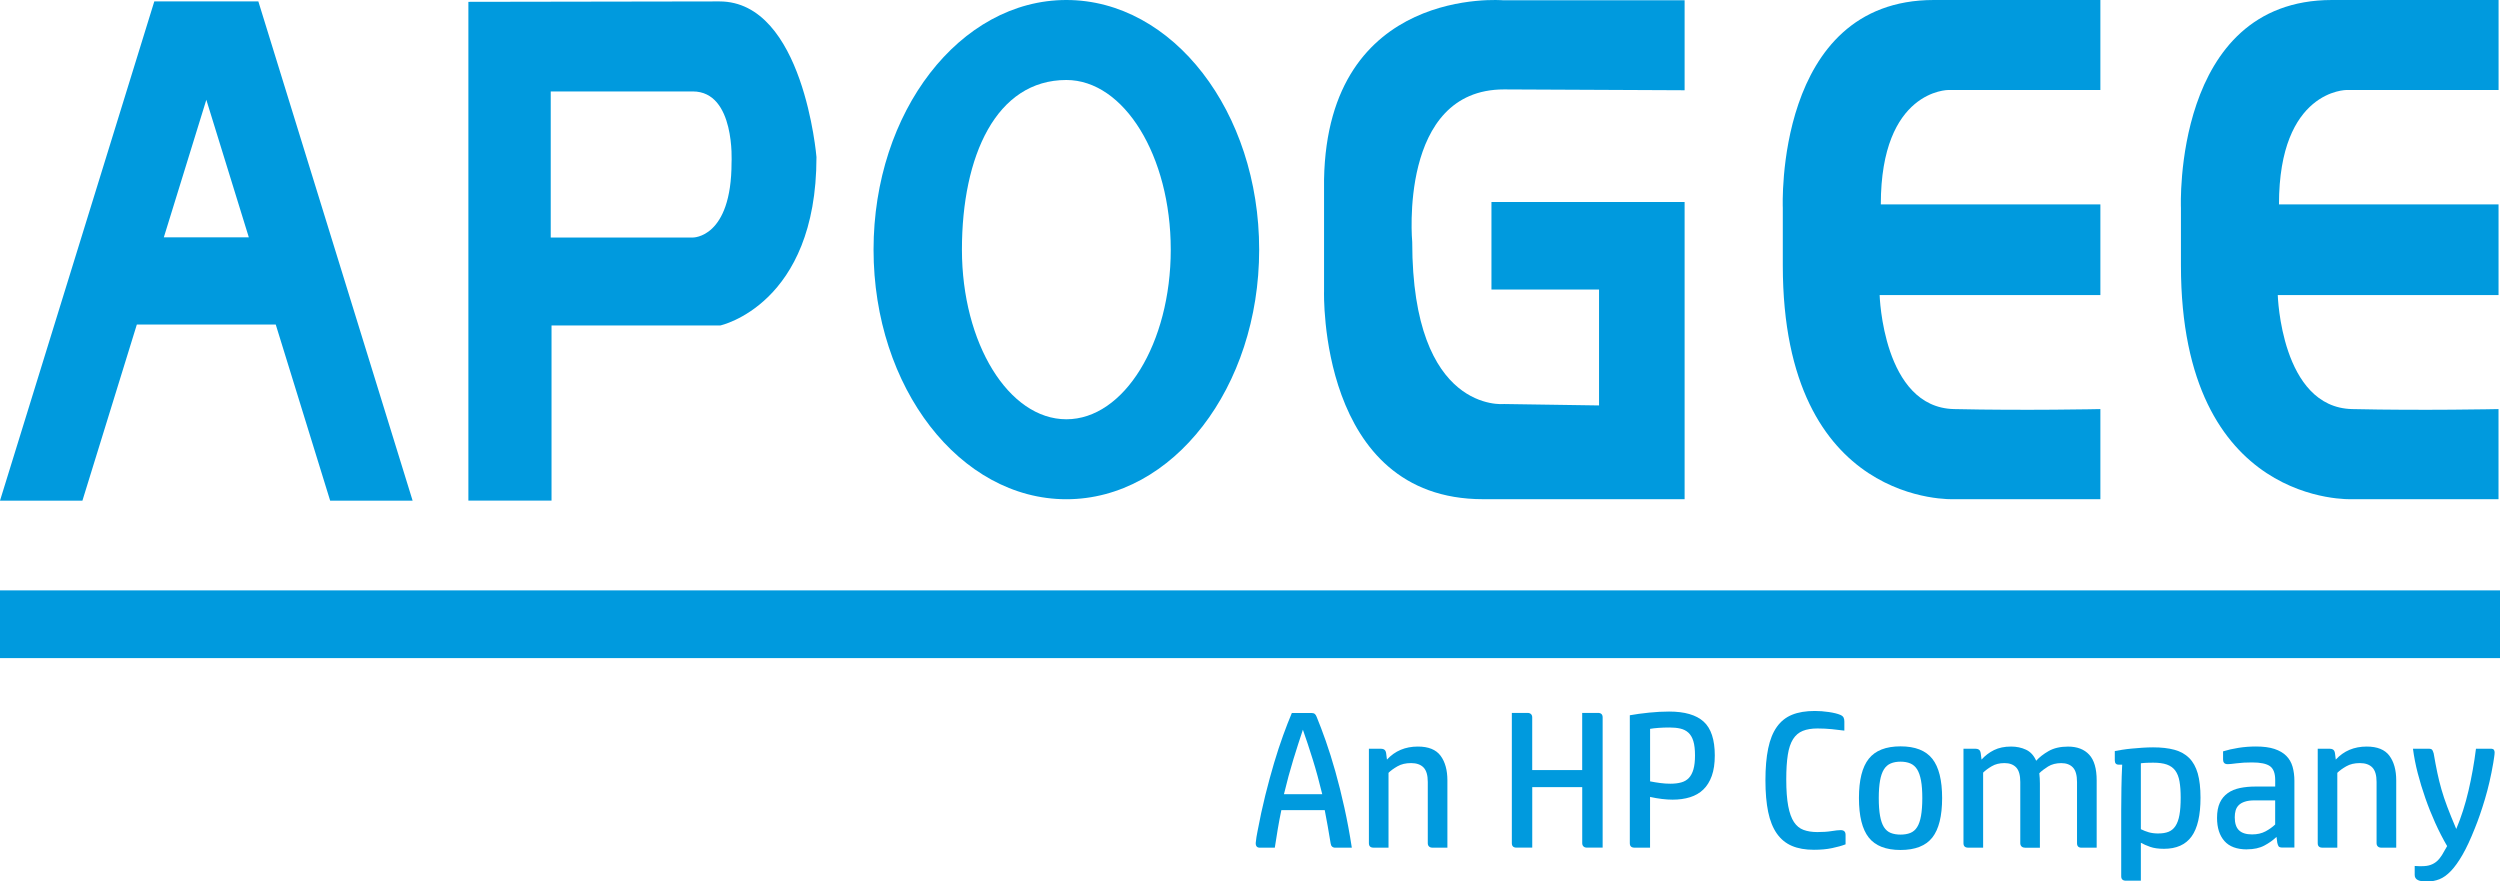
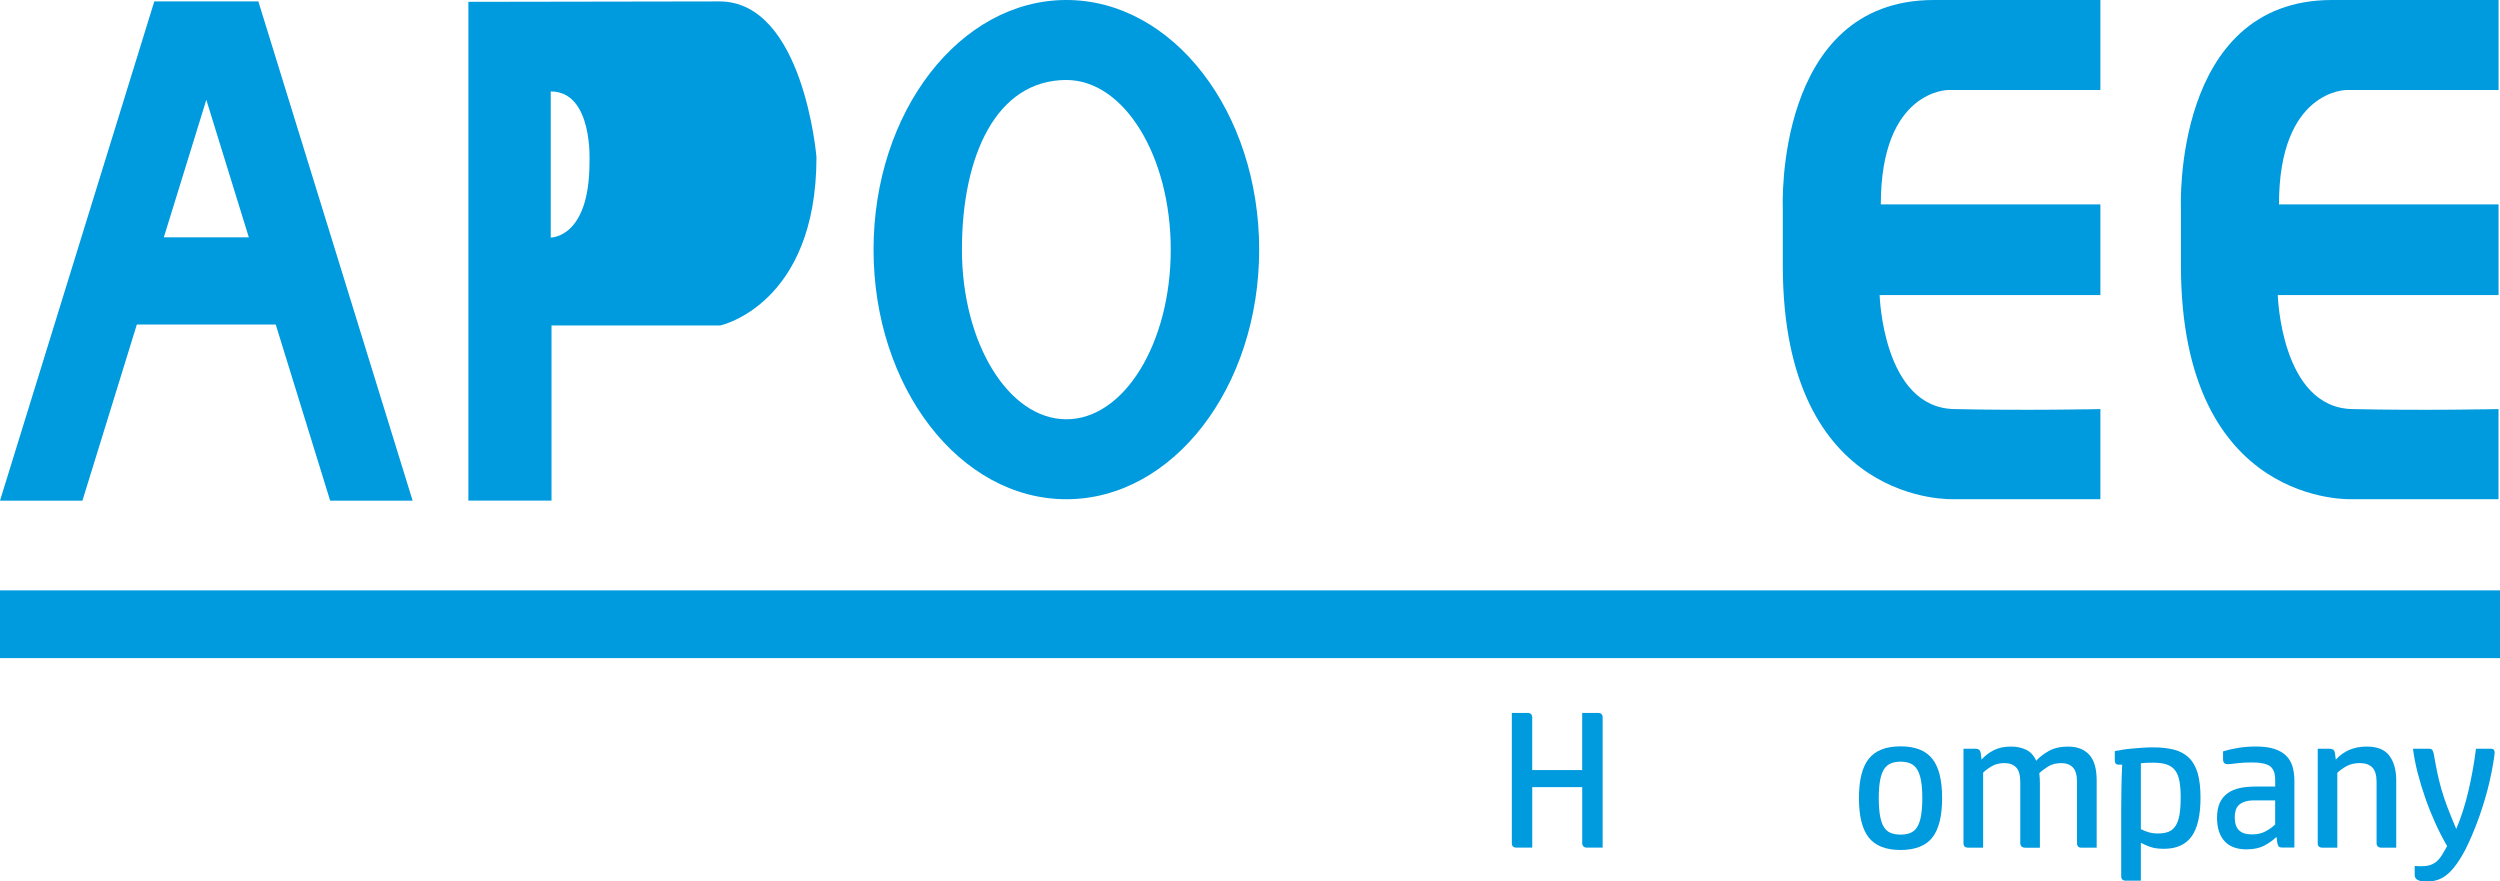
<svg xmlns="http://www.w3.org/2000/svg" id="Layer_1" viewBox="0 0 721.31 254.33">
  <defs>
    <style>.cls-1{fill:#009ade;}</style>
  </defs>
  <g>
    <g>
-       <path class="cls-1" d="M383.91,243.28c-.26-1.68-.54-3.3-.82-4.85-.28-1.55-.57-3.11-.87-4.68h-12.52c-.38,1.8-.72,3.61-1.03,5.44s-.59,3.63-.86,5.39h-4.32c-.82,0-1.22-.47-1.18-1.4,.11-1.12,.28-2.22,.51-3.31,.68-3.63,1.43-7.1,2.25-10.41,.83-3.31,1.67-6.41,2.53-9.31s1.74-5.56,2.62-7.99c.88-2.43,1.72-4.58,2.51-6.45h5.61c.45,0,.78,.09,1.01,.28s.41,.49,.56,.9c.79,1.91,1.65,4.19,2.59,6.84,.94,2.66,1.86,5.61,2.78,8.86,.92,3.25,1.79,6.74,2.61,10.46,.82,3.72,1.54,7.56,2.14,11.53h-4.77c-.79,0-1.24-.43-1.35-1.29Zm-7.99-32.76c-.89,2.66-1.81,5.53-2.76,8.61-.95,3.09-1.85,6.42-2.71,10.01h11.05c-.87-3.59-1.78-6.93-2.74-10.01-.96-3.08-1.91-5.95-2.85-8.61Z" />
-       <path class="cls-1" d="M396.31,244.57c-.9,0-1.35-.43-1.35-1.29v-27.26h3.42c.41,0,.76,.09,1.04,.28,.28,.19,.46,.56,.53,1.12l.22,1.74c2.32-2.51,5.29-3.76,8.92-3.76,3.07,0,5.25,.89,6.56,2.66,1.31,1.78,1.96,4.14,1.96,7.1v19.41h-4.32c-.41,0-.74-.11-.98-.34-.24-.23-.36-.54-.36-.95v-17.67c0-1.94-.41-3.34-1.23-4.18-.82-.84-2.02-1.26-3.59-1.26s-2.84,.31-3.93,.93c-1.08,.62-1.94,1.24-2.58,1.88v21.6h-4.32Z" />
      <path class="cls-1" d="M461.05,205.69c.9,0,1.35,.43,1.35,1.29v37.58h-4.54c-.41,0-.74-.11-.98-.34-.24-.23-.37-.54-.37-.95v-16.16h-14.42v17.45h-4.54c-.9,0-1.35-.43-1.35-1.29v-37.58h4.54c.41,0,.74,.11,.98,.34,.24,.23,.36,.54,.36,.95v15.2h14.42v-16.49h4.54Z" />
-       <path class="cls-1" d="M471.59,244.57c-.9,0-1.35-.43-1.35-1.29v-36.91c1.64-.3,3.5-.55,5.55-.76,2.06-.21,3.98-.31,5.78-.31,4.52,0,7.85,.97,9.99,2.92,2.13,1.94,3.2,5.2,3.2,9.76,0,2.32-.29,4.28-.87,5.89-.58,1.61-1.39,2.92-2.44,3.93-1.05,1.01-2.33,1.75-3.84,2.22s-3.19,.7-5.02,.7c-.97,0-2-.07-3.09-.2s-2.23-.33-3.42-.59v14.64h-4.49Zm4.49-19.13c.97,.19,1.94,.35,2.92,.48s1.94,.2,2.92,.2c1.2,0,2.24-.12,3.14-.37,.9-.24,1.63-.67,2.22-1.29,.58-.62,1.02-1.45,1.32-2.5,.3-1.05,.45-2.38,.45-3.98,0-1.72-.16-3.1-.48-4.15-.32-1.05-.8-1.86-1.43-2.44-.64-.58-1.41-.97-2.33-1.18-.92-.21-1.96-.31-3.11-.31s-2.18,.04-3.17,.11c-.99,.07-1.8,.17-2.44,.28v15.15Z" />
-       <path class="cls-1" d="M523.61,205.13c1.31,0,2.66,.1,4.07,.31,1.4,.21,2.5,.48,3.28,.81,.45,.19,.76,.43,.93,.73,.17,.3,.25,.69,.25,1.18v2.64c-1.08-.15-2.29-.29-3.62-.42-1.33-.13-2.7-.2-4.12-.2-1.68,0-3.1,.23-4.26,.7-1.16,.47-2.09,1.26-2.8,2.38-.71,1.12-1.22,2.63-1.51,4.51-.3,1.89-.45,4.25-.45,7.1,0,3.14,.19,5.7,.56,7.68,.37,1.98,.93,3.53,1.66,4.63,.73,1.1,1.65,1.86,2.78,2.27,1.12,.41,2.45,.62,3.98,.62s2.94-.09,4.09-.28,2.04-.28,2.64-.28c.93,0,1.4,.45,1.4,1.35v2.75c-1.08,.41-2.38,.78-3.9,1.09-1.51,.32-3.26,.48-5.24,.48-2.47,0-4.58-.37-6.34-1.12-1.76-.75-3.21-1.94-4.35-3.56-1.14-1.63-1.97-3.7-2.5-6.23-.52-2.52-.79-5.56-.79-9.11s.26-6.66,.79-9.2c.52-2.54,1.36-4.62,2.5-6.23,1.14-1.61,2.61-2.78,4.4-3.51,1.79-.73,3.98-1.09,6.56-1.09Z" />
      <path class="cls-1" d="M548.35,245.24c-4.23,0-7.28-1.2-9.17-3.59-1.89-2.39-2.83-6.19-2.83-11.39s.94-8.94,2.83-11.33c1.89-2.39,4.95-3.59,9.17-3.59s7.28,1.2,9.17,3.59c1.89,2.39,2.83,6.17,2.83,11.33s-.94,8.99-2.83,11.39c-1.89,2.39-4.95,3.59-9.17,3.59Zm6.28-14.98c0-2.02-.12-3.7-.37-5.05s-.62-2.42-1.12-3.23c-.51-.8-1.16-1.37-1.96-1.71-.8-.34-1.75-.51-2.83-.51s-2.03,.17-2.83,.51c-.8,.34-1.46,.91-1.96,1.71-.5,.8-.88,1.88-1.12,3.23-.24,1.35-.37,3.03-.37,5.05s.12,3.77,.37,5.13c.24,1.36,.62,2.45,1.12,3.25,.51,.8,1.16,1.36,1.96,1.68,.8,.32,1.75,.48,2.83,.48s2.03-.16,2.83-.48c.8-.32,1.46-.88,1.96-1.68,.51-.8,.88-1.89,1.12-3.25s.37-3.08,.37-5.13Z" />
      <path class="cls-1" d="M584.25,244.57c-.41,0-.74-.11-.98-.34-.24-.23-.37-.54-.37-.95v-17.67c0-1.94-.39-3.34-1.18-4.18-.79-.84-1.91-1.26-3.37-1.26s-2.65,.3-3.67,.9c-1.03,.6-1.86,1.22-2.5,1.85v21.65h-4.32c-.9,0-1.35-.43-1.35-1.29v-27.26h3.42c.41,0,.76,.09,1.04,.28,.28,.19,.46,.56,.53,1.12l.22,1.74c1.05-1.16,2.25-2.08,3.62-2.75,1.36-.67,3-1.01,4.91-1.01,1.57,0,3,.3,4.29,.9,1.29,.6,2.27,1.66,2.95,3.2,.9-1.01,2.09-1.94,3.59-2.8s3.37-1.29,5.61-1.29c2.62,0,4.65,.78,6.09,2.33,1.44,1.55,2.16,4.03,2.16,7.43v19.41h-4.38c-.86,0-1.29-.43-1.29-1.29v-17.67c0-1.94-.39-3.34-1.18-4.18s-1.91-1.26-3.37-1.26-2.77,.33-3.81,.98c-1.05,.66-1.89,1.3-2.52,1.94,.11,.97,.17,1.94,.17,2.92v18.57h-4.32Z" />
      <path class="cls-1" d="M624.36,244.9c-1.61,0-2.94-.19-3.98-.56-1.05-.37-1.95-.77-2.69-1.18v10.94h-4.32c-.9,0-1.35-.43-1.35-1.29v-18.9c0-2.13,.02-4.32,.06-6.56,.04-2.24,.11-4.49,.22-6.73h-1.01c-.75,0-1.12-.41-1.12-1.23v-2.69c.56-.11,1.26-.23,2.1-.37s1.75-.24,2.72-.34c.97-.09,2-.18,3.08-.25s2.13-.11,3.14-.11c2.39,0,4.45,.23,6.17,.7,1.72,.47,3.14,1.26,4.26,2.38,1.12,1.12,1.94,2.61,2.47,4.46,.52,1.85,.79,4.18,.79,6.98,0,5.09-.86,8.82-2.58,11.19-1.72,2.38-4.38,3.56-7.97,3.56Zm-1.57-4.43c1.12,0,2.08-.16,2.89-.48,.8-.32,1.47-.87,1.99-1.66,.52-.79,.91-1.84,1.15-3.17,.24-1.33,.36-3,.36-5.02,0-1.83-.11-3.39-.34-4.68-.22-1.29-.64-2.34-1.23-3.14-.6-.8-1.41-1.38-2.44-1.74-1.03-.36-2.35-.53-3.95-.53-.45,0-1.01,.01-1.68,.03-.67,.02-1.29,.07-1.85,.14v19.02c.75,.37,1.51,.67,2.3,.9,.79,.22,1.72,.34,2.8,.34Z" />
      <path class="cls-1" d="M648.31,245.07c-2.92,0-5.09-.8-6.51-2.41-1.42-1.61-2.13-3.83-2.13-6.68,0-1.76,.27-3.22,.81-4.38,.54-1.16,1.31-2.08,2.3-2.78s2.16-1.18,3.51-1.46c1.35-.28,2.81-.42,4.38-.42h5.78v-1.91c0-1.94-.51-3.27-1.52-3.98-1.01-.71-2.73-1.07-5.16-1.07-1.65,0-3.12,.08-4.43,.25-1.31,.17-2.17,.25-2.58,.25-.49,0-.83-.12-1.04-.36s-.31-.55-.31-.93v-2.41c1.31-.41,2.79-.75,4.43-1.01,1.65-.26,3.33-.39,5.05-.39,2.13,0,3.91,.23,5.33,.7s2.56,1.13,3.42,1.99c.86,.86,1.47,1.91,1.82,3.14,.35,1.23,.53,2.6,.53,4.09v19.24h-3.42c-.64,0-1.03-.14-1.18-.42-.15-.28-.26-.61-.34-.98l-.22-1.68c-.97,.94-2.14,1.77-3.51,2.5-1.37,.73-3.04,1.09-5.02,1.09Zm2.19-14.14c-1.12,0-2.06,.12-2.8,.37-.75,.24-1.34,.58-1.77,1.01s-.73,.94-.9,1.54-.25,1.25-.25,1.96c0,1.72,.41,2.97,1.23,3.76,.82,.79,2.08,1.18,3.76,1.18,1.5,0,2.78-.29,3.87-.87,1.08-.58,2.02-1.24,2.8-1.99v-6.96h-5.95Z" />
      <path class="cls-1" d="M670.07,244.57c-.9,0-1.35-.43-1.35-1.29v-27.26h3.42c.41,0,.76,.09,1.04,.28,.28,.19,.46,.56,.53,1.12l.22,1.74c2.32-2.51,5.29-3.76,8.92-3.76,3.07,0,5.25,.89,6.56,2.66,1.31,1.78,1.96,4.14,1.96,7.1v19.41h-4.32c-.41,0-.74-.11-.98-.34-.24-.23-.37-.54-.37-.95v-17.67c0-1.94-.41-3.34-1.23-4.18-.82-.84-2.02-1.26-3.59-1.26s-2.84,.31-3.93,.93c-1.08,.62-1.94,1.24-2.58,1.88v21.6h-4.32Z" />
      <path class="cls-1" d="M702.16,217.3c.37,2.17,.73,4.06,1.07,5.67,.34,1.61,.73,3.2,1.18,4.77,.45,1.57,1.01,3.25,1.69,5.05,.68,1.79,1.54,3.93,2.59,6.39,1.43-3.4,2.6-7.07,3.52-10.99,.92-3.93,1.64-7.98,2.17-12.17h4.21c.49,0,.8,.1,.95,.31,.15,.21,.22,.46,.22,.76,0,.34-.05,.8-.14,1.4-.09,.6-.18,1.14-.25,1.63-.64,3.74-1.44,7.23-2.41,10.46-.97,3.24-1.94,6.05-2.92,8.44-1.23,3.11-2.41,5.64-3.54,7.6-1.13,1.96-2.24,3.52-3.35,4.68-1.11,1.16-2.22,1.95-3.32,2.38-1.11,.43-2.24,.65-3.41,.65-.45,0-.96-.03-1.52-.08s-.98-.16-1.24-.31c-.64-.3-.96-.8-.96-1.51v-2.58c.45,.04,.84,.06,1.18,.06h.96c.94,0,1.76-.12,2.45-.37,.69-.24,1.3-.6,1.83-1.07,.53-.47,1.01-1.07,1.47-1.8,.45-.73,.94-1.58,1.47-2.55-1.24-2.13-2.39-4.37-3.44-6.7-1.05-2.34-2-4.71-2.84-7.12-.84-2.41-1.58-4.81-2.2-7.21-.62-2.39-1.08-4.75-1.38-7.07h4.54c.56,0,.92,.14,1.07,.42,.15,.28,.26,.57,.34,.87Z" />
    </g>
    <rect class="cls-1" x="0" y="170.34" width="721.31" height="19.54" />
  </g>
  <g>
-     <path class="cls-1" d="M486.06,.08h-52.36s-50.66-4.36-51.68,51.7v32.24s-1.81,60.01,45.9,60.01h58.13V58.28h-55.73v25.26h31.04v33.44l-27.43-.41s-26.47,2.82-26.47-46.74c0,0-4.09-44.03,26.47-44.03l52.12,.24V.08Z" />
    <path class="cls-1" d="M606.01,0V25.96h-43.82s-19.53-.12-19.53,33.01h63.35v26.16h-63.69s.91,32.44,21.47,32.9c20.56,.46,42.22,0,42.22,0v26h-42.22s-49.41,2.39-49.41-67.47v-16.57S511.88,0,557.97,0h48.05Z" />
    <path class="cls-1" d="M720.9,0V25.96h-43.82s-19.54-.12-19.54,33.01h63.35v26.16h-63.7s.91,32.44,21.47,32.9c20.56,.46,42.22,0,42.22,0v26h-42.22s-49.41,2.39-49.41-67.47v-16.57S626.77,0,672.85,0h48.05Z" />
    <path class="cls-1" d="M363.3,72.02c0,39.78-24.9,72.02-55.63,72.02s-55.63-32.24-55.63-72.02S276.95,0,307.67,0s55.63,32.24,55.63,72.02Zm-55.63-48.94c-20.25,0-30.13,21.91-30.13,48.94s13.49,48.95,30.13,48.95,30.12-21.91,30.12-48.95-13.49-48.94-30.12-48.94Z" />
-     <path class="cls-1" d="M207.57,.41c24.29,0,28,44.91,28,44.91,0,42.62-27.77,48.59-27.77,48.59h-48.67v50.53h-23.99V.53l72.43-.12Zm-48.67,25.97v42.15h40.99s11.18,.23,11.18-21.66c0,0,1.16-20.49-11.18-20.49h-40.99Z" />
+     <path class="cls-1" d="M207.57,.41c24.29,0,28,44.91,28,44.91,0,42.62-27.77,48.59-27.77,48.59h-48.67v50.53h-23.99V.53l72.43-.12Zm-48.67,25.97v42.15s11.18,.23,11.18-21.66c0,0,1.16-20.49-11.18-20.49h-40.99Z" />
    <path class="cls-1" d="M95.27,144.45h23.78C104.22,96.43,89.38,48.42,74.54,.41h-30.02C29.68,48.42,14.84,96.43,0,144.45H23.78c5.23-16.94,10.47-33.87,15.7-50.81h40.08c5.23,16.94,10.47,33.87,15.7,50.81ZM47.27,68.47c4.09-13.23,8.17-26.45,12.26-39.68,4.09,13.23,8.17,26.45,12.26,39.68h-24.52Z" />
  </g>
</svg>